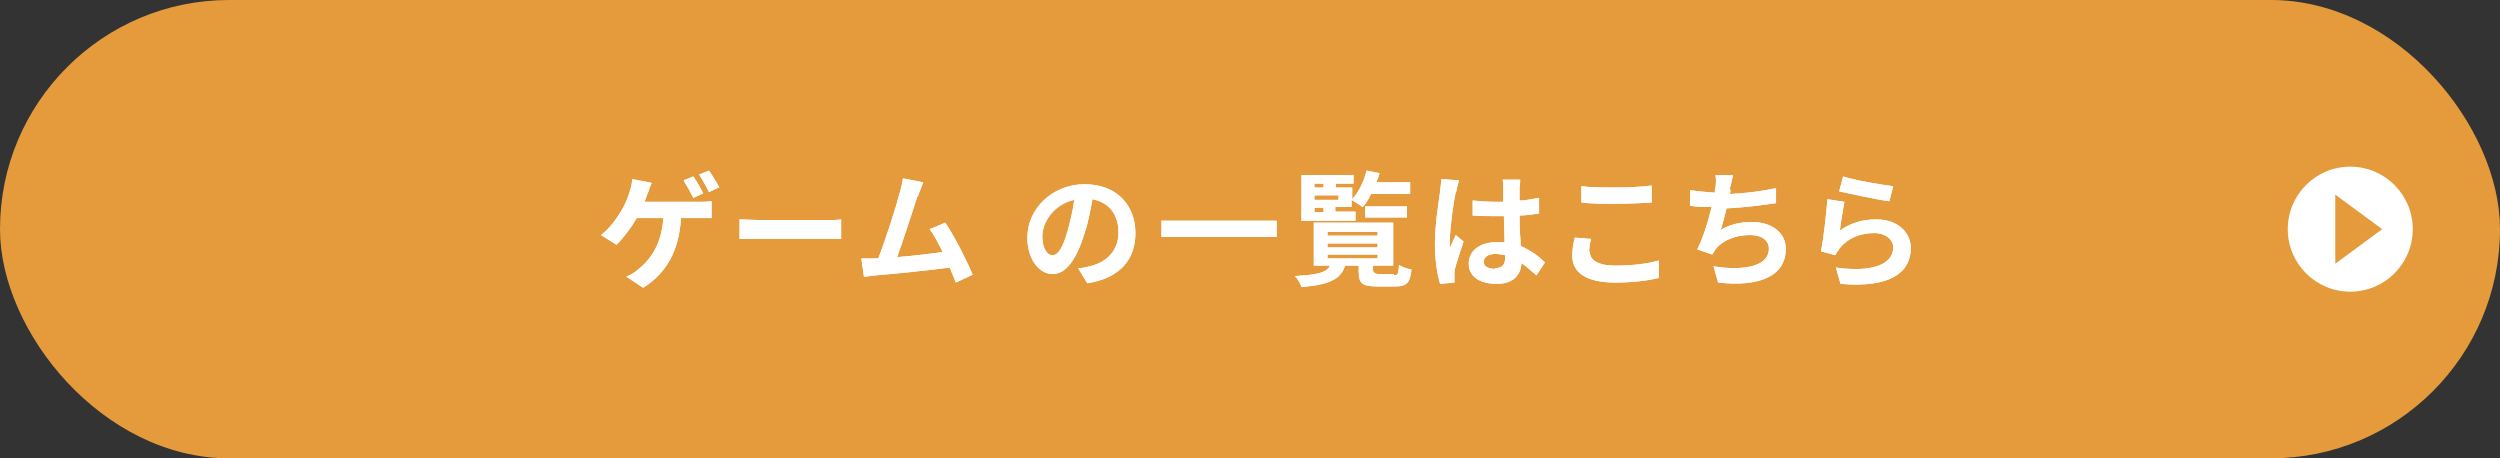
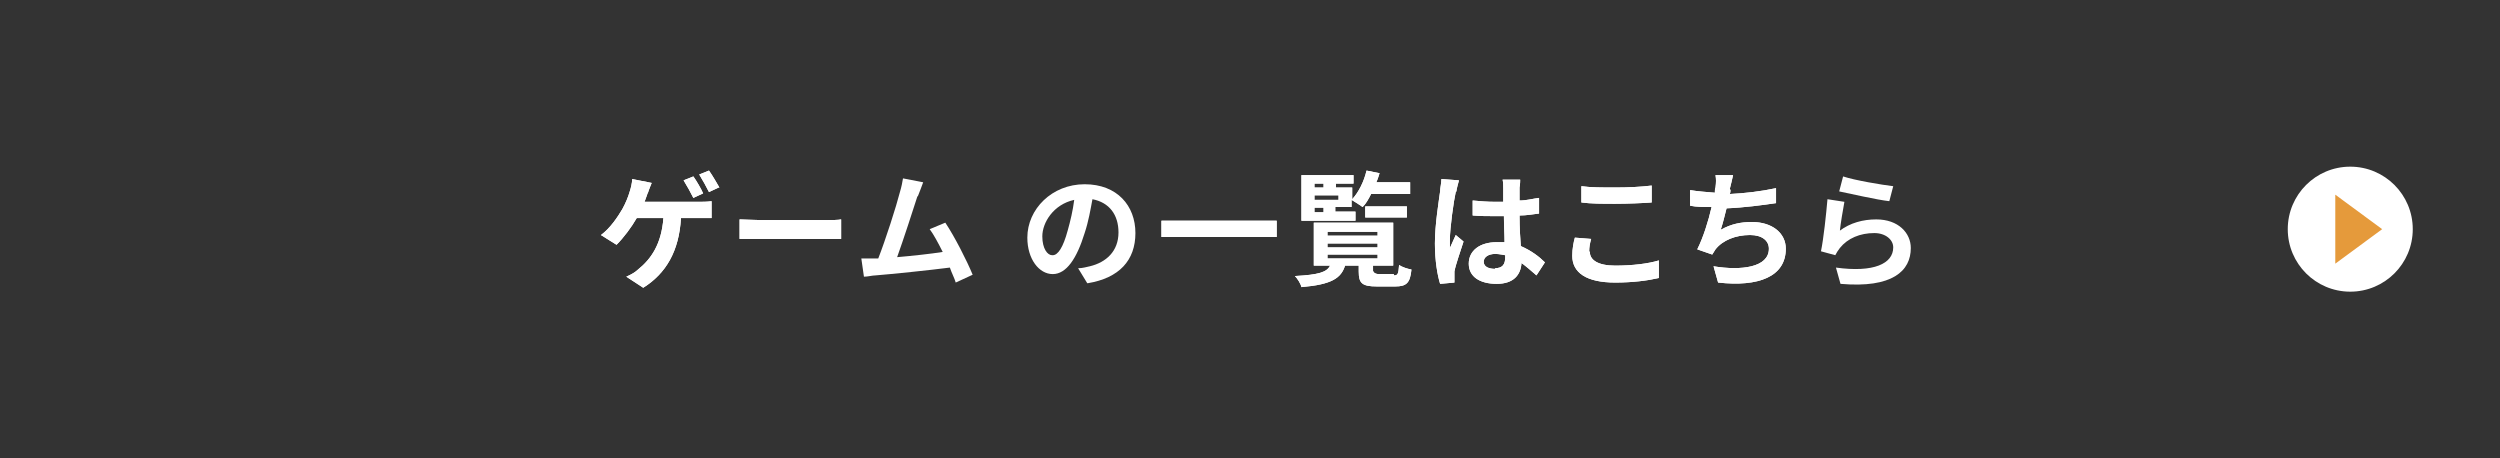
<svg xmlns="http://www.w3.org/2000/svg" id="_レイヤー_2" data-name="レイヤー 2" viewBox="0 0 38.4 7.04">
  <rect x="0" y="0" width="38.4" height="7.04" fill="#333333" stroke="none" />
  <defs>
    <style>
      .cls-1 {
        fill: #e59a3b;
      }

      .cls-2 {
        fill: #fff;
      }
    </style>
  </defs>
  <g id="_文字" data-name="文字">
    <g>
-       <rect class="cls-1" x="0" y="0" width="38.4" height="7.04" rx="3.52" ry="3.52" />
      <g>
        <g>
          <path class="cls-2" d="M9.95,2.96s-.03.09-.05.14h.83c.05,0,.14,0,.2-.01v.26c-.07,0-.16,0-.2,0h-.27c-.03.51-.23.85-.58,1.07l-.26-.17c.07-.03.14-.07.18-.11.2-.16.36-.39.39-.79h-.41c-.08.14-.2.3-.31.41l-.24-.15c.14-.1.26-.28.33-.4.05-.09.09-.19.11-.26.02-.06.04-.14.04-.2l.3.06s-.05.12-.06.16ZM10.8,2.97l-.15.07c-.04-.08-.1-.19-.15-.27l.15-.06c.05.07.12.19.15.26ZM11.04,2.88l-.15.07c-.04-.08-.1-.19-.15-.27l.15-.06c.05.07.12.19.16.26Z" />
          <path class="cls-2" d="M11.67,3.38h1.03c.09,0,.17,0,.22-.01v.3s-.14,0-.22,0h-1.03c-.11,0-.24,0-.31,0v-.3c.07,0,.21.01.31.01Z" />
          <path class="cls-2" d="M14.09,3.02c-.06.19-.22.68-.31.93.23-.02.51-.05.7-.08-.07-.14-.14-.27-.2-.35l.24-.1c.14.21.33.58.42.8l-.26.12c-.02-.07-.06-.14-.09-.23-.31.04-.89.1-1.14.12-.05,0-.12.02-.18.02l-.04-.28c.07,0,.15,0,.21,0,.02,0,.03,0,.05,0,.11-.28.28-.81.33-1.01.03-.1.04-.16.05-.22l.31.06c-.02.06-.05.13-.08.21Z" />
          <path class="cls-2" d="M16.7,4.35l-.14-.23c.07,0,.13-.02.18-.03.25-.06.44-.23.44-.52,0-.27-.14-.46-.4-.51-.03.16-.06.34-.12.52-.12.39-.28.63-.49.63s-.39-.23-.39-.56c0-.44.38-.82.88-.82s.78.33.78.75-.25.69-.73.77ZM16.17,3.92c.08,0,.16-.12.23-.38.04-.14.08-.31.1-.47-.32.07-.49.35-.49.56,0,.19.08.29.15.29Z" />
          <path class="cls-2" d="M19.61,3.39v.25h-1.77v-.25h1.77Z" />
          <path class="cls-2" d="M21.41,4.23c.06,0,.07-.02.08-.16.04.03.13.06.19.07-.02.21-.08.26-.25.26h-.28c-.23,0-.28-.05-.28-.23v-.09h-.21c-.06.19-.2.29-.67.33-.01-.05-.06-.13-.1-.17.37-.02.49-.06.54-.16h-.25v-.66h1.22v.66h-.31v.08s.01.05.09.05h.23ZM20.82,3.39h-.83v-.7h.8v.13h-.27v.06h.25v.18c.1-.11.18-.27.22-.44l.2.04s-.03.1-.05.14h.52v.18h-.6c-.04.08-.08.15-.13.2-.04-.03-.12-.08-.17-.11v.11h-.25v.07h.31v.13ZM20.19,2.82v.06h.14v-.06h-.14ZM20.56,3h-.37v.07h.37v-.07ZM20.19,3.26h.14v-.07h-.14v.07ZM20.39,3.62h.77v-.06h-.77v.06ZM20.39,3.8h.77v-.06h-.77v.06ZM20.39,3.97h.77v-.06h-.77v.06ZM20.97,3.34v-.17h.64v.17h-.64Z" />
          <path class="cls-2" d="M22.36,2.95c-.03.13-.09.55-.09.74,0,.04,0,.09,0,.12.03-.07.06-.13.09-.2l.12.1c-.05.16-.12.35-.14.46,0,.03,0,.07,0,.09,0,.02,0,.05,0,.08l-.22.02c-.04-.13-.08-.35-.08-.62,0-.29.06-.65.08-.8,0-.05.02-.13.02-.19l.27.02s-.04.14-.04.17ZM23.34,2.88s0,.11,0,.2c.11,0,.21-.03.3-.04v.24c-.09.01-.19.03-.3.03,0,.19.01.34.02.47.16.07.28.16.37.25l-.13.2c-.08-.07-.16-.14-.23-.19-.01.18-.12.32-.38.32s-.43-.11-.43-.31.17-.33.43-.33c.04,0,.09,0,.12,0,0-.12-.01-.26-.01-.4-.05,0-.09,0-.14,0-.11,0-.22,0-.34-.01v-.23c.11.01.22.02.34.02.04,0,.09,0,.13,0,0-.09,0-.17,0-.21,0-.03,0-.09-.01-.13h.27s0,.08-.01.12ZM22.96,4.12c.12,0,.16-.06.16-.17v-.03s-.1-.02-.15-.02c-.11,0-.18.05-.18.12,0,.08.08.11.18.11Z" />
          <path class="cls-2" d="M24.42,3.87c0,.12.12.21.39.21.26,0,.51-.03.67-.08v.27c-.17.04-.4.07-.67.07-.44,0-.66-.15-.66-.41,0-.11.02-.21.04-.28l.25.02c-.02.07-.03.13-.03.19ZM24.81,2.88c.19,0,.41-.01.56-.03v.26c-.13.01-.37.02-.56.02-.2,0-.37,0-.52-.02v-.25c.14.02.32.02.52.02Z" />
          <path class="cls-2" d="M26.58,2.92s0,.04-.01.06c.22-.01.48-.04.71-.09v.23c-.2.03-.5.07-.76.08-.03.12-.06.24-.09.33.16-.09.31-.12.48-.12.31,0,.52.17.52.41,0,.43-.42.59-1.04.52l-.07-.25c.42.07.85.02.85-.27,0-.12-.1-.21-.29-.21-.22,0-.42.08-.53.22-.02.03-.03.05-.05.08l-.23-.08c.09-.18.17-.43.22-.65-.12,0-.23,0-.33-.02v-.24c.12.02.26.03.38.04,0-.03,0-.06.01-.08.01-.08.01-.13,0-.19h.27c-.02.08-.03.14-.05.21Z" />
-           <path class="cls-2" d="M28.25,3.55c.17-.13.37-.18.57-.18.34,0,.53.21.53.44,0,.35-.28.62-1.08.55l-.07-.25c.58.08.88-.06.88-.31,0-.12-.12-.22-.29-.22-.22,0-.41.08-.53.23-.03.04-.05.07-.07.11l-.22-.06c.04-.19.08-.57.1-.8l.26.04c-.02.11-.06.34-.07.45ZM29.08,2.86l-.06.23c-.19-.02-.62-.12-.77-.15l.06-.23c.18.06.6.13.77.15Z" />
        </g>
        <g>
          <path class="cls-2" d="M9.95,2.96s-.03.09-.05.14h.83c.05,0,.14,0,.2-.01v.26c-.07,0-.16,0-.2,0h-.27c-.03.51-.23.85-.58,1.07l-.26-.17c.07-.03.14-.07.18-.11.2-.16.36-.39.39-.79h-.41c-.08.14-.2.3-.31.41l-.24-.15c.14-.1.26-.28.33-.4.05-.09.09-.19.11-.26.02-.06.04-.14.04-.2l.3.06s-.05.12-.06.16ZM10.8,2.97l-.15.07c-.04-.08-.1-.19-.15-.27l.15-.06c.05.07.12.19.15.26ZM11.04,2.88l-.15.07c-.04-.08-.1-.19-.15-.27l.15-.06c.05.07.12.19.16.26Z" />
          <path class="cls-2" d="M11.67,3.38h1.03c.09,0,.17,0,.22-.01v.3s-.14,0-.22,0h-1.03c-.11,0-.24,0-.31,0v-.3c.07,0,.21.01.31.01Z" />
-           <path class="cls-2" d="M14.09,3.02c-.06.19-.22.68-.31.93.23-.02.51-.05.7-.08-.07-.14-.14-.27-.2-.35l.24-.1c.14.21.33.58.42.8l-.26.12c-.02-.07-.06-.14-.09-.23-.31.04-.89.1-1.14.12-.05,0-.12.02-.18.02l-.04-.28c.07,0,.15,0,.21,0,.02,0,.03,0,.05,0,.11-.28.28-.81.33-1.01.03-.1.04-.16.05-.22l.31.06c-.02.06-.05.13-.08.21Z" />
-           <path class="cls-2" d="M16.7,4.35l-.14-.23c.07,0,.13-.02.18-.03.25-.06.44-.23.44-.52,0-.27-.14-.46-.4-.51-.03.16-.06.34-.12.52-.12.39-.28.63-.49.63s-.39-.23-.39-.56c0-.44.38-.82.88-.82s.78.33.78.75-.25.69-.73.77ZM16.17,3.92c.08,0,.16-.12.23-.38.04-.14.08-.31.1-.47-.32.07-.49.35-.49.56,0,.19.08.29.15.29Z" />
          <path class="cls-2" d="M19.61,3.39v.25h-1.77v-.25h1.77Z" />
          <path class="cls-2" d="M21.41,4.23c.06,0,.07-.02.08-.16.04.03.13.06.19.07-.02.21-.08.26-.25.26h-.28c-.23,0-.28-.05-.28-.23v-.09h-.21c-.06.19-.2.29-.67.33-.01-.05-.06-.13-.1-.17.37-.02.49-.06.54-.16h-.25v-.66h1.22v.66h-.31v.08s.01.05.09.05h.23ZM20.82,3.39h-.83v-.7h.8v.13h-.27v.06h.25v.18c.1-.11.18-.27.22-.44l.2.04s-.03.1-.05.14h.52v.18h-.6c-.04.08-.08.15-.13.2-.04-.03-.12-.08-.17-.11v.11h-.25v.07h.31v.13ZM20.19,2.82v.06h.14v-.06h-.14ZM20.56,3h-.37v.07h.37v-.07ZM20.19,3.26h.14v-.07h-.14v.07ZM20.39,3.62h.77v-.06h-.77v.06ZM20.39,3.8h.77v-.06h-.77v.06ZM20.39,3.97h.77v-.06h-.77v.06ZM20.97,3.34v-.17h.64v.17h-.64Z" />
          <path class="cls-2" d="M22.36,2.95c-.03.13-.09.55-.09.74,0,.04,0,.09,0,.12.03-.07.06-.13.09-.2l.12.1c-.05.16-.12.35-.14.46,0,.03,0,.07,0,.09,0,.02,0,.05,0,.08l-.22.02c-.04-.13-.08-.35-.08-.62,0-.29.06-.65.08-.8,0-.05.02-.13.02-.19l.27.02s-.04.14-.04.17ZM23.34,2.88s0,.11,0,.2c.11,0,.21-.03.3-.04v.24c-.09.01-.19.03-.3.03,0,.19.01.34.02.47.16.07.28.16.37.25l-.13.2c-.08-.07-.16-.14-.23-.19-.01.18-.12.32-.38.32s-.43-.11-.43-.31.17-.33.43-.33c.04,0,.09,0,.12,0,0-.12-.01-.26-.01-.4-.05,0-.09,0-.14,0-.11,0-.22,0-.34-.01v-.23c.11.01.22.02.34.02.04,0,.09,0,.13,0,0-.09,0-.17,0-.21,0-.03,0-.09-.01-.13h.27s0,.08-.01.12ZM22.96,4.12c.12,0,.16-.06.16-.17v-.03s-.1-.02-.15-.02c-.11,0-.18.05-.18.12,0,.08.08.11.18.11Z" />
          <path class="cls-2" d="M24.42,3.87c0,.12.12.21.39.21.26,0,.51-.03.67-.08v.27c-.17.04-.4.07-.67.07-.44,0-.66-.15-.66-.41,0-.11.02-.21.04-.28l.25.02c-.02.07-.03.13-.03.19ZM24.81,2.88c.19,0,.41-.01.56-.03v.26c-.13.01-.37.02-.56.02-.2,0-.37,0-.52-.02v-.25c.14.02.32.02.52.02Z" />
          <path class="cls-2" d="M26.58,2.92s0,.04-.01.06c.22-.01.48-.04.71-.09v.23c-.2.03-.5.07-.76.08-.03.12-.06.24-.09.33.16-.09.31-.12.48-.12.31,0,.52.17.52.41,0,.43-.42.59-1.04.52l-.07-.25c.42.07.85.02.85-.27,0-.12-.1-.21-.29-.21-.22,0-.42.08-.53.22-.02.03-.03.05-.05.08l-.23-.08c.09-.18.17-.43.22-.65-.12,0-.23,0-.33-.02v-.24c.12.02.26.03.38.04,0-.03,0-.06.01-.08.01-.08.01-.13,0-.19h.27c-.02.08-.03.14-.05.21Z" />
          <path class="cls-2" d="M28.25,3.55c.17-.13.37-.18.57-.18.34,0,.53.21.53.44,0,.35-.28.62-1.08.55l-.07-.25c.58.08.88-.06.88-.31,0-.12-.12-.22-.29-.22-.22,0-.41.08-.53.23-.03.04-.05.07-.07.11l-.22-.06c.04-.19.08-.57.1-.8l.26.04c-.02.11-.06.34-.07.45ZM29.08,2.86l-.06.23c-.19-.02-.62-.12-.77-.15l.06-.23c.18.06.6.13.77.15Z" />
        </g>
      </g>
      <g>
        <circle class="cls-2" cx="36.1" cy="3.52" r=".96" />
        <polygon class="cls-1" points="36.59 3.52 35.87 2.99 35.87 4.05 36.59 3.52" />
      </g>
    </g>
  </g>
</svg>